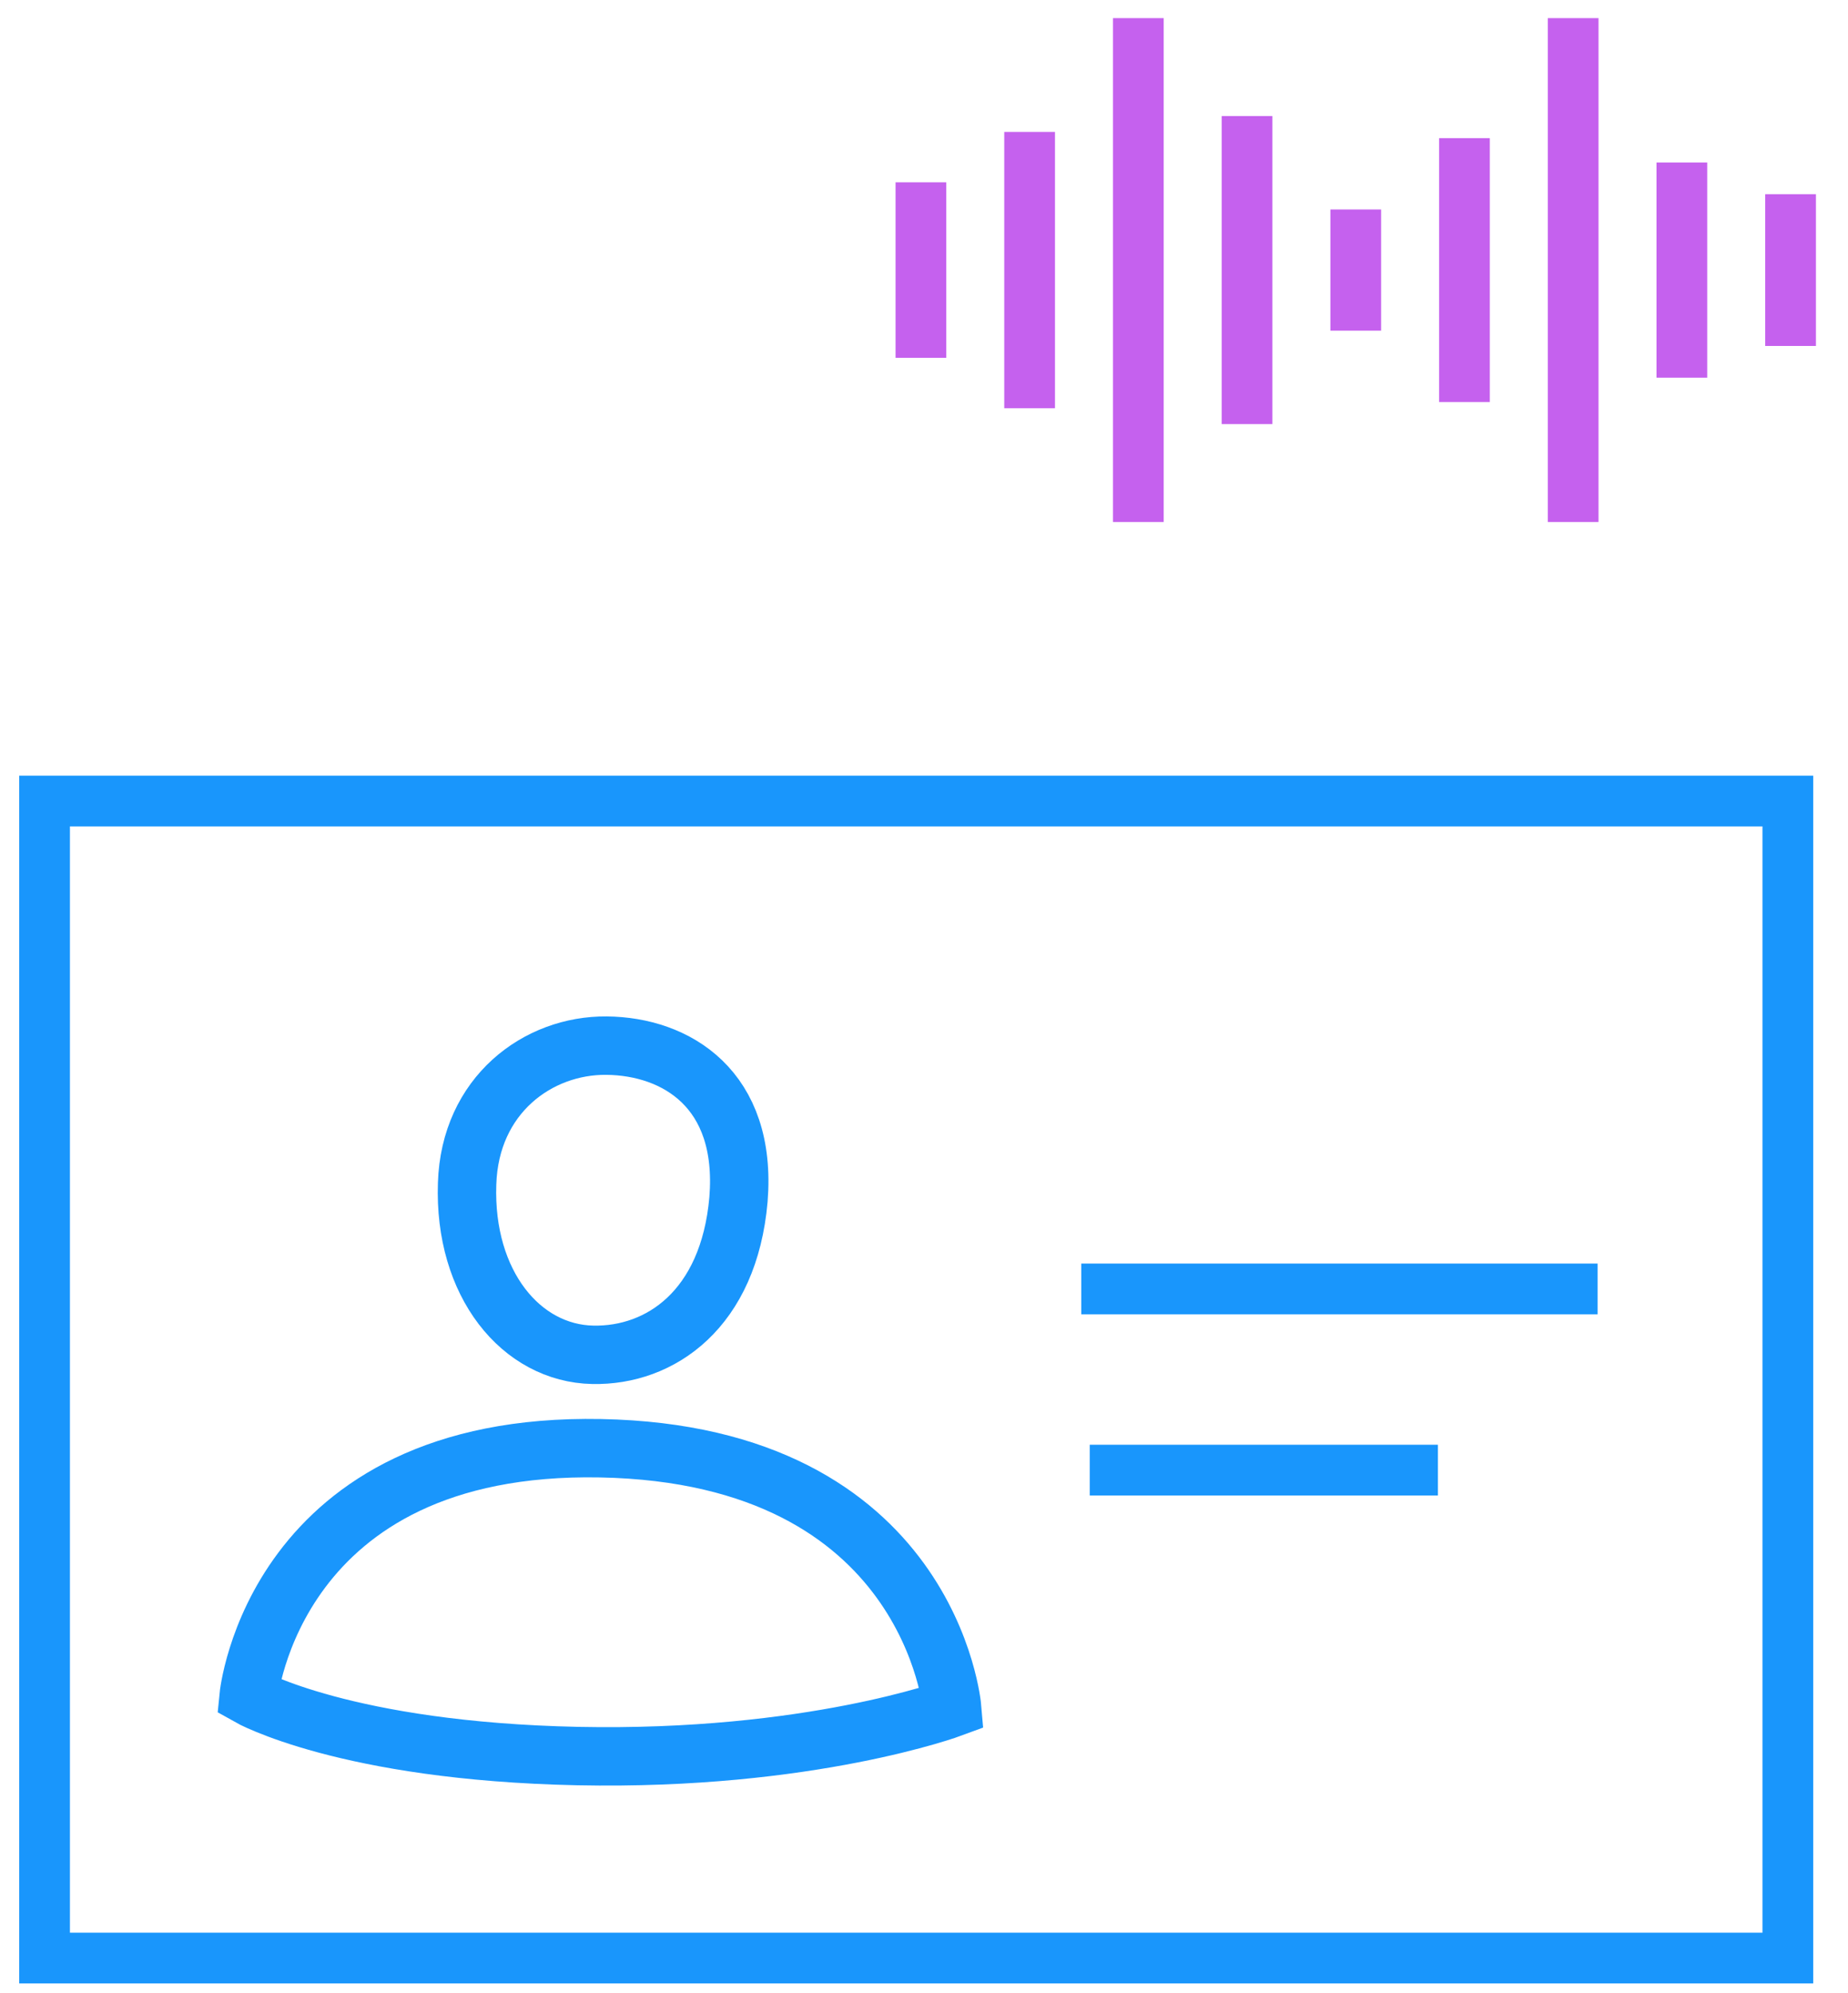
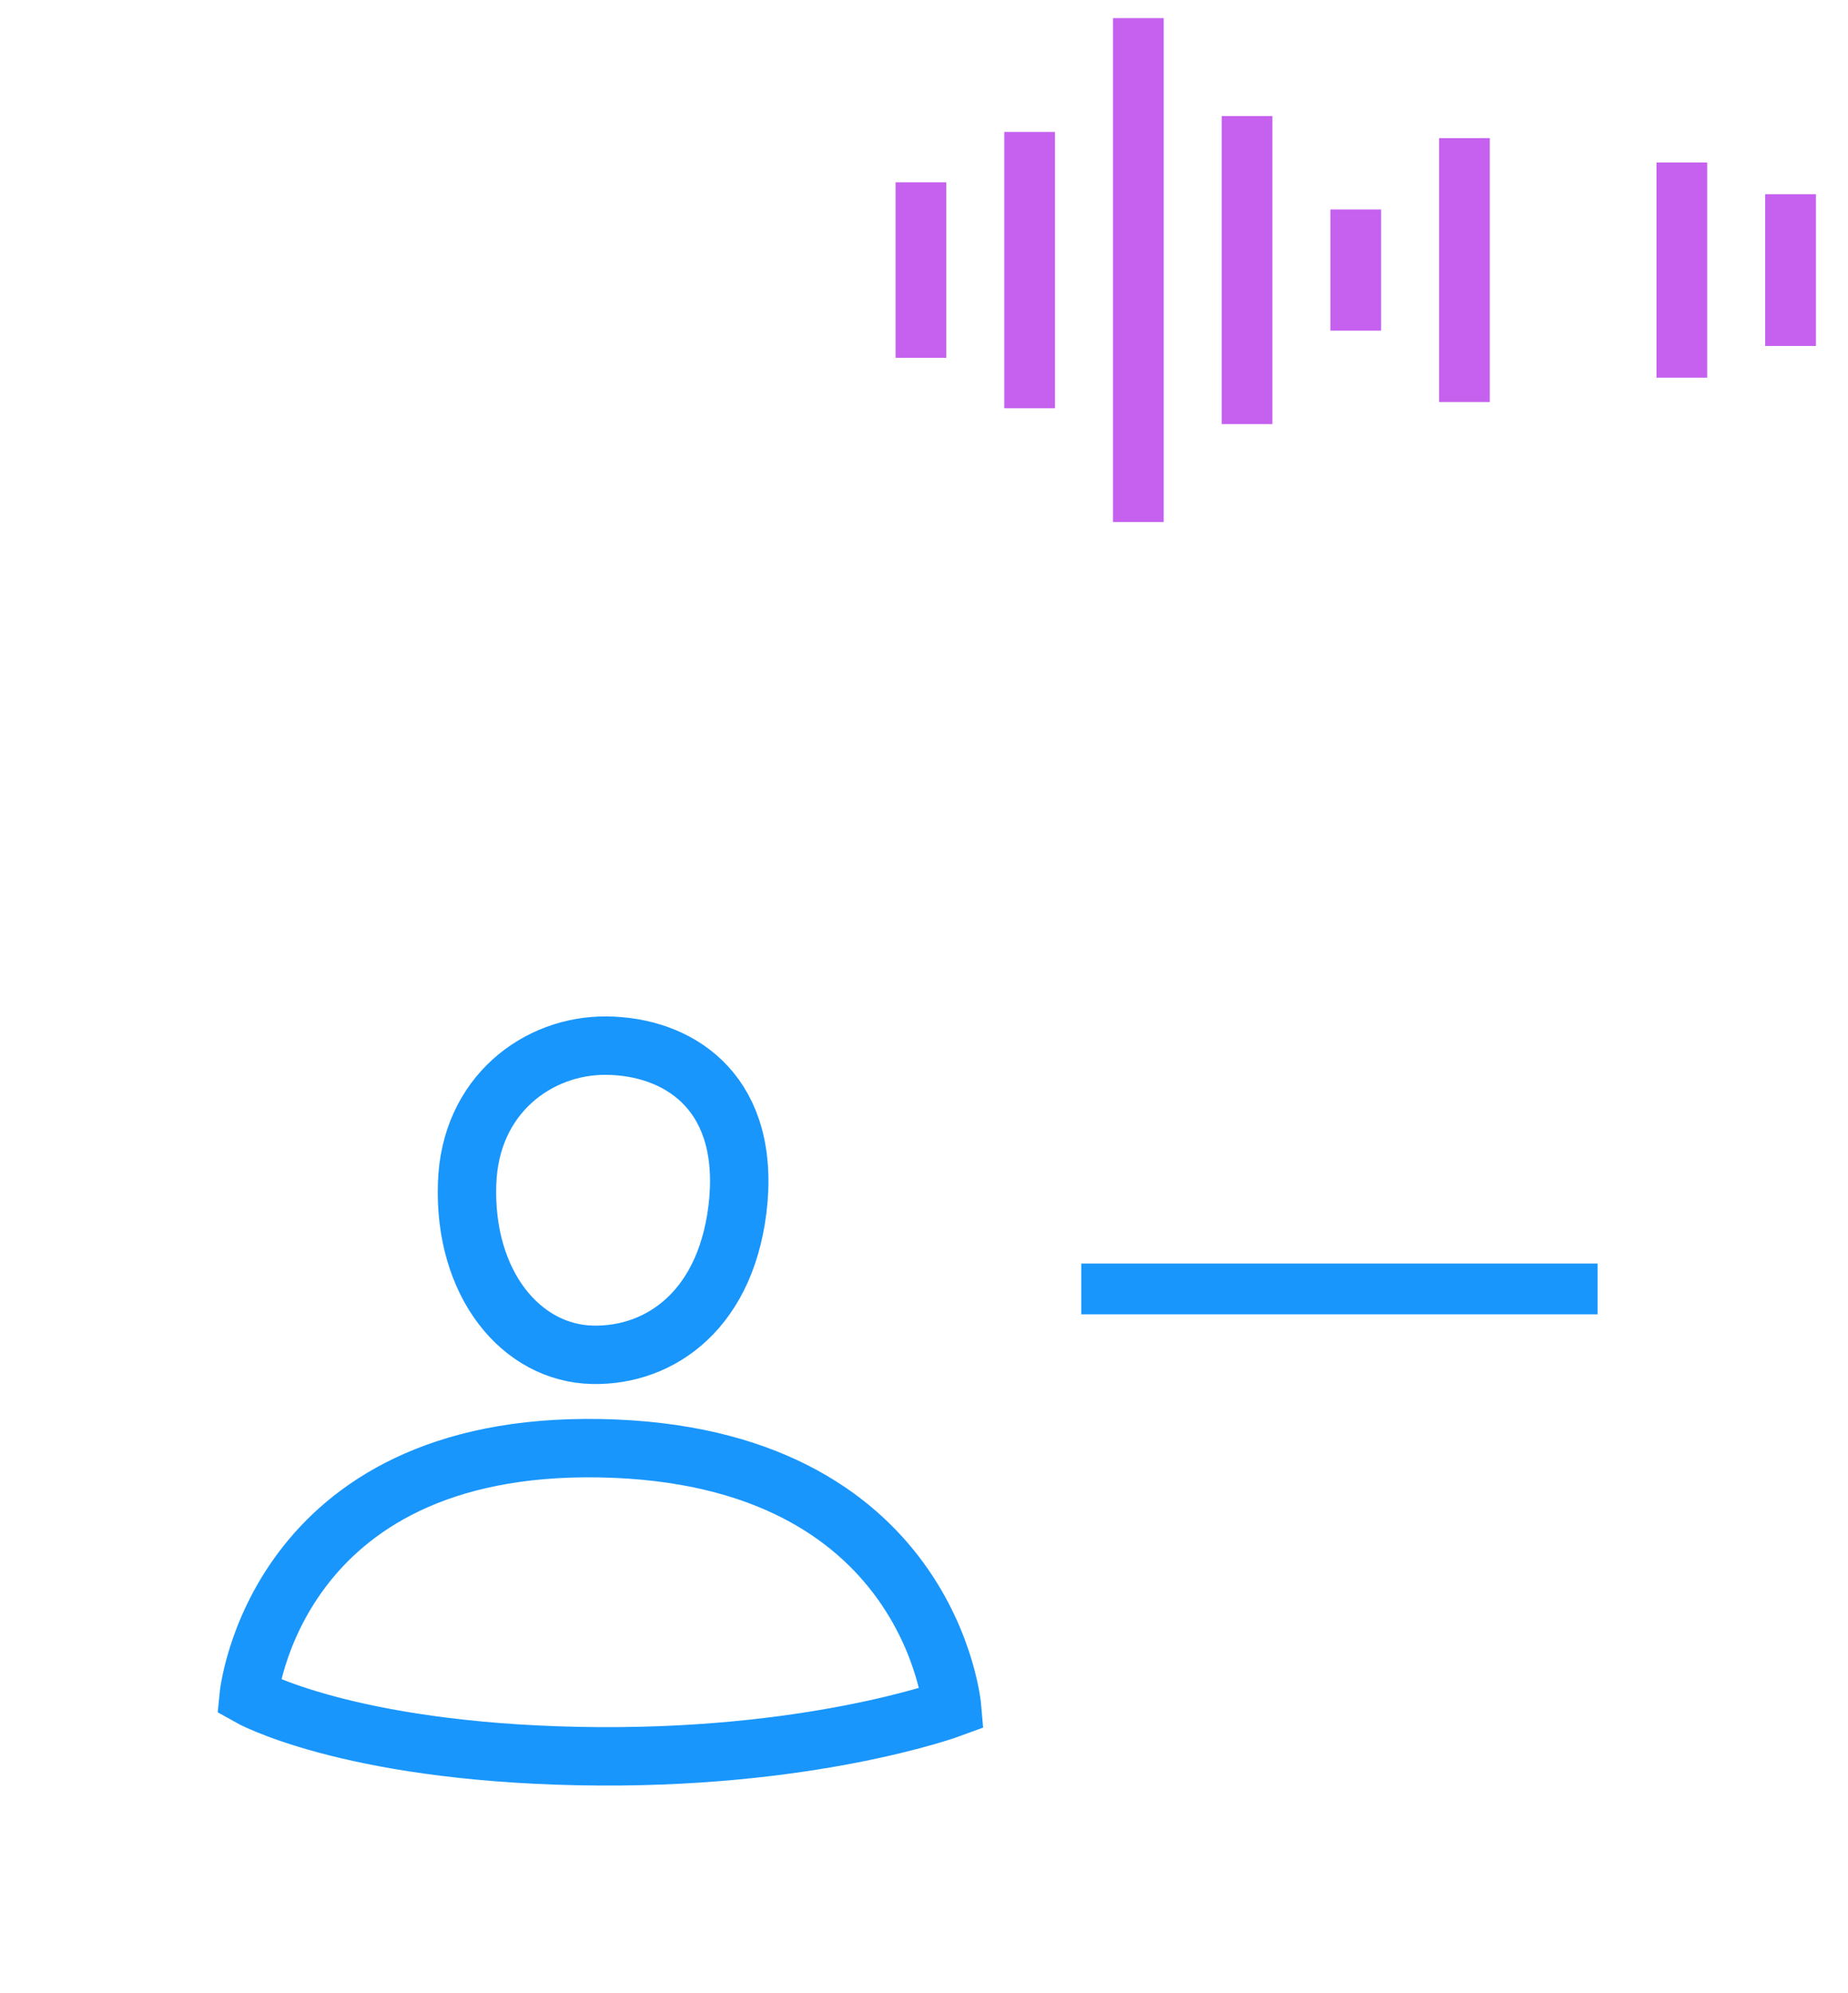
<svg xmlns="http://www.w3.org/2000/svg" width="51" height="55" viewBox="0 0 51 55" fill="none">
-   <path d="M49.34 22.105H1.23V54.034H49.34V22.105Z" stroke="#1996FC" stroke-width="1.4" />
  <path d="M16.36 37.387C18.219 37.425 20.115 36.135 20.38 33.102C20.627 30.049 18.655 28.874 16.74 28.855C14.844 28.836 12.967 30.22 12.891 32.666C12.796 35.434 14.389 37.349 16.36 37.387Z" stroke="#1996FC" stroke-width="1.612" />
  <path d="M16.569 39.965C7.544 39.795 6.861 46.81 6.861 46.81C6.861 46.81 9.535 48.327 15.943 48.46C22.352 48.592 26.277 47.132 26.277 47.132C26.277 47.132 25.689 40.136 16.569 39.965Z" stroke="#1996FC" stroke-width="1.612" />
  <path d="M29.84 35.569H44.09" stroke="#1996FC" stroke-width="1.4" />
-   <path d="M30.074 40.569H39.683" stroke="#1996FC" stroke-width="1.4" />
  <line x1="28.415" y1="3.641" x2="28.415" y2="11.266" stroke="#C561EE" stroke-width="1.4" />
  <line x1="34.415" y1="3.203" x2="34.415" y2="11.703" stroke="#C561EE" stroke-width="1.4" />
  <line x1="37.415" y1="5.781" x2="37.415" y2="9.125" stroke="#C561EE" stroke-width="1.4" />
  <line x1="40.415" y1="3.812" x2="40.415" y2="11.094" stroke="#C561EE" stroke-width="1.4" />
-   <line x1="43.415" y1="0.5" x2="43.415" y2="14.406" stroke="#C561EE" stroke-width="1.4" />
  <line x1="31.415" y1="0.5" x2="31.415" y2="14.406" stroke="#C561EE" stroke-width="1.4" />
  <line x1="46.415" y1="4.484" x2="46.415" y2="10.422" stroke="#C561EE" stroke-width="1.4" />
  <line x1="49.415" y1="5.359" x2="49.415" y2="9.547" stroke="#C561EE" stroke-width="1.4" />
  <line x1="25.415" y1="5.031" x2="25.415" y2="9.875" stroke="#C561EE" stroke-width="1.4" />
</svg>